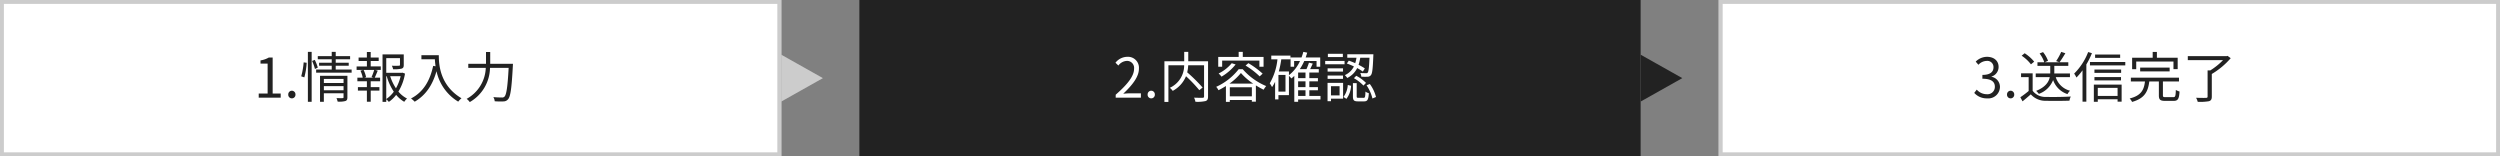
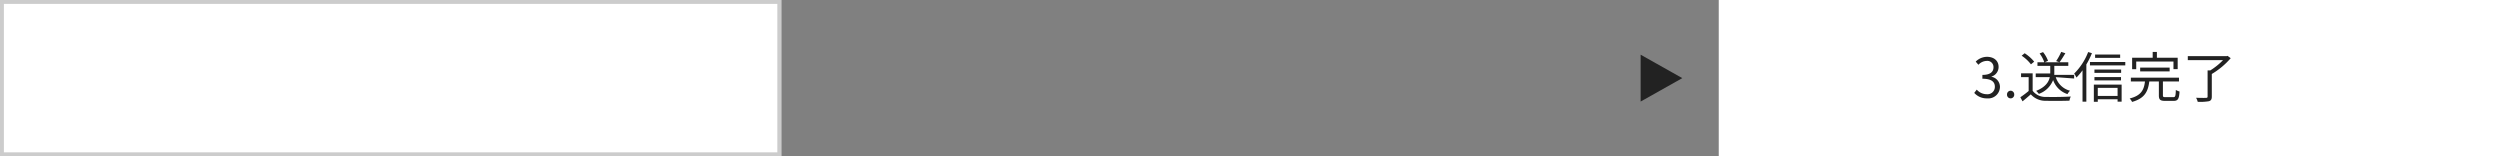
<svg xmlns="http://www.w3.org/2000/svg" width="640" height="40" viewBox="0 0 640 40">
  <rect x="0" y="0" width="640" height="40" fill="#808080" stroke="none" />
  <g transform="translate(-364 -269)">
    <g transform="translate(364 269)" fill="#fff" stroke="#ccc" stroke-width="1">
      <rect width="200" height="40" stroke="none" />
      <rect x="0.5" y="0.5" width="199" height="39" fill="none" />
    </g>
-     <rect width="200" height="40" transform="translate(584 269)" fill="#222" />
    <g transform="translate(804 269)" fill="#fff" stroke="#ccc" stroke-width="1">
      <rect width="200" height="40" stroke="none" />
-       <rect x="0.5" y="0.5" width="199" height="39" fill="none" />
    </g>
-     <path d="M1.232,0H6.86V-1.064H4.8v-9.212h-.98a6.182,6.182,0,0,1-2.128.742v.812h1.82v7.658H1.232ZM9.716.182a.925.925,0,0,0,.924-.966.941.941,0,0,0-.924-.994.941.941,0,0,0-.924.994A.925.925,0,0,0,9.716.182Zm3.192-5.376a17.649,17.649,0,0,0,.6-3.738l-.77-.1a18.593,18.593,0,0,1-.63,3.57Zm.91,6.258h.966V-11.718h-.966ZM14.9-9.394a12.238,12.238,0,0,1,.728,2.058l.728-.364a12.064,12.064,0,0,0-.77-1.974Zm3.01,7.5V-2.954h5.04V-1.89Zm5.04-2.9v1.05h-5.04v-1.05ZM23.94-5.6H16.926V1.064h.98V-1.12h5.04V-.112c0,.182-.07.238-.266.238-.168.014-.84.014-1.54-.014a4.778,4.778,0,0,1,.294.9,6.031,6.031,0,0,0,2-.154c.392-.154.5-.42.5-.952Zm-3-1.6v-.98h3.332v-.756H20.944v-.9h3.682v-.8H20.944v-1.092H19.922v1.092h-3.57v.8h3.57v.9H16.688v.756h3.234v.98h-3.99v.8h9.086v-.8Zm9.7,2.086H28.224l.49-.14A6.8,6.8,0,0,0,28.07-7.1H30.8a15.935,15.935,0,0,1-.686,1.834ZM29.9-9.38h2.044v-.9H29.9V-11.69h-.98v1.414H26.8v.9h2.128v1.386H26.292v.9h1.666l-.686.182A7.737,7.737,0,0,1,27.86-5.11H26.488v.91h2.436v1.512h-2.3v.882h2.3V1.036h.98V-1.806H32.13v-.882H29.9V-4.2h2.408v-.91H30.926c.238-.49.518-1.162.77-1.806L31.024-7.1H32.48v-.9H29.9ZM33.88-5.488h.126a13.849,13.849,0,0,0,1.806,3.962A7.676,7.676,0,0,1,33.88.35Zm3.682,0a11.553,11.553,0,0,1-1.2,3.094,12.344,12.344,0,0,1-1.47-3.094Zm.476-.91-.182.042H33.88v-3.766h3.514V-8.4c0,.168-.056.21-.28.224a17.977,17.977,0,0,1-1.806,0,2.99,2.99,0,0,1,.322.9,8.272,8.272,0,0,0,2.184-.154c.448-.154.546-.434.546-.952v-2.688H32.928V1.078h.952V.406a3.753,3.753,0,0,1,.658.686A8.2,8.2,0,0,0,36.414-.714a7.741,7.741,0,0,0,2.072,1.778A4.619,4.619,0,0,1,39.2.224a7.01,7.01,0,0,1-2.212-1.778A12.888,12.888,0,0,0,38.682-6.16Zm4.844-4.466v1.036h3.444c.028.532.084,1.148.182,1.792l-.616-.1C45.038-4.214,43.316-1.4,40.222.21a6.814,6.814,0,0,1,.938.826C43.946-.6,45.71-3.15,46.746-6.776a12.081,12.081,0,0,0,5.558,7.8,4.947,4.947,0,0,1,.84-.868c-5.488-3.262-5.81-8.54-5.81-11.018Zm17.612,2.2V-11.69H59.416v3.024H54.88V-7.63h4.48A9.433,9.433,0,0,1,54.46.308a3.724,3.724,0,0,1,.8.826,10.3,10.3,0,0,0,5.18-8.764h4.774c-.266,4.928-.574,6.9-1.078,7.378a.8.8,0,0,1-.644.21c-.35,0-1.246-.014-2.2-.1a2.277,2.277,0,0,1,.35,1.064,18.1,18.1,0,0,0,2.24.042,1.538,1.538,0,0,0,1.19-.56c.616-.7.91-2.786,1.218-8.526.014-.154.028-.546.028-.546Z" transform="translate(429 294)" fill="#222" />
-     <path d="M.616,0H7.07V-1.106H4.228c-.518,0-1.148.056-1.68.1C4.956-3.29,6.566-5.376,6.566-7.42a2.815,2.815,0,0,0-2.982-3.038A3.925,3.925,0,0,0,.56-8.946l.742.728A2.874,2.874,0,0,1,3.43-9.408a1.8,1.8,0,0,1,1.89,2.03c0,1.764-1.484,3.808-4.7,6.622Zm9.1.182a.925.925,0,0,0,.924-.966.941.941,0,0,0-.924-.994.941.941,0,0,0-.924.994A.925.925,0,0,0,9.716.182ZM24.262-9.324H19.194v-2.394H18.158v2.394H13.09V1.092h1.022V-8.3h4.032A6.3,6.3,0,0,1,14.476-2.52a4.337,4.337,0,0,1,.742.784,7.47,7.47,0,0,0,3.4-3.752,34.7,34.7,0,0,1,3.4,3.57l.854-.672a41.857,41.857,0,0,0-3.948-3.892A9.621,9.621,0,0,0,19.18-8.3h4.06v7.98c0,.252-.084.336-.336.35C22.61.042,21.658.042,20.678,0a3.861,3.861,0,0,1,.35,1.05,9.3,9.3,0,0,0,2.6-.182c.476-.168.63-.5.63-1.176Zm3.612-.154h9.534V-7.91h1.064v-2.52h-5.32v-1.288H32.1v1.288H26.866v2.52h1.008Zm5.992,1.26a20.6,20.6,0,0,1,3.612,2.772l.756-.7A21.7,21.7,0,0,0,34.58-8.834Zm-3.542-.6a10.192,10.192,0,0,1-3.36,2.632,5.652,5.652,0,0,1,.742.812A13.009,13.009,0,0,0,31.318-8.5ZM29.75-3.6a14.312,14.312,0,0,0,2.926-2.716A15.756,15.756,0,0,0,35.812-3.6Zm.084,3.262V-2.66h5.642V-.336ZM32.1-7.28a15.3,15.3,0,0,1-5.754,4.508,4.13,4.13,0,0,1,.588.868,21.373,21.373,0,0,0,1.9-1.078v4.06h.994V.6h5.642v.42h1.036V-3.136A22.107,22.107,0,0,0,38.486-2.03a5.976,5.976,0,0,1,.658-.938A16.277,16.277,0,0,1,33.138-7.28ZM47.32-1.89h1.89V-.434H47.32ZM49.21-5H47.32V-6.426h1.89Zm0,2.3H47.32V-4.186h1.89ZM44.086-1.554H42.28V-5.81h1.806Zm8.96,1.12H50.19V-1.89h2.2V-2.7h-2.2V-4.186h2.2V-5h-2.2V-6.426h2.422v-.882H50.4c.21-.434.448-.938.672-1.414l-.98-.238a14.544,14.544,0,0,1-.63,1.652H47.754A13.331,13.331,0,0,0,48.888-9.38h3.15v1.47h.938v-2.38H49.252c.14-.392.266-.812.392-1.232l-.994-.2a12.142,12.142,0,0,1-.462,1.428h-2.8v2.38h.91V-9.38h1.5a9.7,9.7,0,0,1-2.828,3.626v-.952h-2.59a25.955,25.955,0,0,0,.63-3.108H45.36v-.952H40.446v.952h1.582a15.283,15.283,0,0,1-1.974,6.146,6.366,6.366,0,0,1,.588.966,9.07,9.07,0,0,0,.784-1.358V.448h.854V-.644h2.688V-5.572a6.676,6.676,0,0,1,.63.658c.252-.21.5-.42.742-.658V1.064h.98v-.6h5.726ZM64.4-7.49a15.2,15.2,0,0,0-1.61-.924,11.312,11.312,0,0,0,.434-1.806H65.59c-.112,2.59-.238,3.57-.476,3.822-.084.126-.21.154-.448.14s-.812,0-1.442-.056a2.253,2.253,0,0,1,.266.938,13.024,13.024,0,0,0,1.638.014,1,1,0,0,0,.826-.406c.35-.406.49-1.624.616-4.914.014-.126.014-.434.014-.434H59.906v.9h2.352a9.472,9.472,0,0,1-.322,1.386c-.56-.238-1.12-.476-1.638-.644l-.518.728a17.4,17.4,0,0,1,1.82.756,4.746,4.746,0,0,1-2.324,2.226,3.338,3.338,0,0,1,.616.728A5.511,5.511,0,0,0,62.44-7.574a14.091,14.091,0,0,1,1.442.9ZM61.6-4.984a10.834,10.834,0,0,1,2.45,1.89l.644-.686A9.893,9.893,0,0,0,62.2-5.6Zm-2.828-6.244H54.936v.84h3.836Zm.434,1.834H54.25v.854h4.956ZM58.814-7.5H54.866v.826h3.948ZM54.866-4.816h3.948v-.84H54.866Zm3.066,1.89V-.574h-2.2V-2.926Zm.9-.854H54.852V.91h.882V.266h3.094ZM59.682.308a5.944,5.944,0,0,0,1.19-3.346l-.84-.21A5.642,5.642,0,0,1,58.926-.182ZM62.776.042c-.406,0-.462-.056-.462-.406v-3.36h-.966v3.36c0,1.036.252,1.316,1.288,1.316H64.19c.882,0,1.134-.42,1.232-2.1a2.483,2.483,0,0,1-.868-.406c-.042,1.4-.112,1.6-.476,1.6Zm2.058-3.206A10.275,10.275,0,0,1,66.346.21l.91-.378A9.584,9.584,0,0,0,65.674-3.5Z" transform="translate(649 294)" fill="#fff" />
-     <path d="M3.7.182a2.987,2.987,0,0,0,3.29-2.926,2.64,2.64,0,0,0-2.17-2.6V-5.4a2.563,2.563,0,0,0,1.82-2.478c0-1.624-1.26-2.576-2.982-2.576A4.109,4.109,0,0,0,.784-9.226l.686.812A3,3,0,0,1,3.6-9.408,1.575,1.575,0,0,1,5.334-7.784c0,1.106-.728,1.96-2.842,1.96v.98c2.366,0,3.192.826,3.192,2.044A1.892,1.892,0,0,1,3.6-.882,3.393,3.393,0,0,1,1.05-2.058l-.644.84A4.248,4.248,0,0,0,3.7.182Zm6.02,0a.925.925,0,0,0,.924-.966.941.941,0,0,0-.924-.994.941.941,0,0,0-.924.994A.925.925,0,0,0,9.716.182Zm12.95-11.9a13.868,13.868,0,0,1-1.3,2.352l.854.308c.462-.588,1.022-1.512,1.512-2.31Zm2.24,6.468v-.938H20.888a3.412,3.412,0,0,0,.014-.378V-8.134h3.584v-.924H18.452l.84-.378a7.775,7.775,0,0,0-1.274-2.226l-.882.35a7.733,7.733,0,0,1,1.2,2.254H16.59v.924h3.276V-6.58a3.8,3.8,0,0,1-.014.392h-3.71v.938h3.6c-.252,1.2-1.064,2.534-3.486,3.514a4.93,4.93,0,0,1,.686.77,6.127,6.127,0,0,0,3.654-3.542,5.777,5.777,0,0,0,3.682,3.6,3.554,3.554,0,0,1,.658-.868A5.115,5.115,0,0,1,21.28-5.25ZM15.75-9.212a10.364,10.364,0,0,0-2.436-2.156l-.77.63a9.659,9.659,0,0,1,2.38,2.212ZM15.358-6.23H12.39v.98h1.946v3.542a23.378,23.378,0,0,1-2.128,1.6l.56,1.05c.742-.6,1.442-1.2,2.114-1.792A4.989,4.989,0,0,0,18.844.8c1.54.056,4.41.028,5.936-.028a4.737,4.737,0,0,1,.336-1.064c-1.638.112-4.746.154-6.272.1a4.075,4.075,0,0,1-3.486-1.568Zm22.4-4.816H31.346v.854h6.412Zm-8.19-.63A15.63,15.63,0,0,1,25.984-6.16a6.934,6.934,0,0,1,.588,1.008A15.007,15.007,0,0,0,28.126-7V1.022h.98V-8.5a20.45,20.45,0,0,0,1.428-2.884ZM37.1-2.506V-.448H32.032V-2.506Zm-6.076,3.57h1.008V.406H37.1v.616h1.036V-3.346H31.024Zm.154-5.488h6.8v-.84h-6.8ZM38.01-7.2H31.178v.854H38.01ZM30.03-9.128v.868h9.044v-.868ZM41.874-9.24h9.534v1.946h1.078V-10.22h-5.32V-11.7H46.088v1.484H40.824v2.926h1.05Zm8.554,2.52v-.966H42.882v.966ZM49.392-.126c-.588,0-.686-.084-.686-.476V-4.144h4.116v-.98H40.5v.98h3.612C43.862-2.03,43.176-.532,40.194.21a3.137,3.137,0,0,1,.616.882c3.262-.91,4.088-2.7,4.41-5.236h2.45V-.6C47.67.5,48.006.826,49.28.826h2.156c1.106,0,1.414-.49,1.526-2.394a4.43,4.43,0,0,1-.952-.406c-.042,1.6-.14,1.848-.658,1.848ZM65.254-10.7l-.224.07H55.076V-9.6h9.016A17.321,17.321,0,0,1,60.83-6.972h-.686V-.294c0,.252-.1.336-.406.35S58.338.07,57.19.028a3.586,3.586,0,0,1,.42,1.036A13.105,13.105,0,0,0,60.494.91c.532-.168.728-.49.728-1.19V-6.062a19.669,19.669,0,0,0,4.844-4.046Z" transform="translate(869 294)" fill="#222" />
-     <path d="M6,0l6,10.667H0Z" transform="translate(574.667 283) rotate(90)" fill="#ccc" />
+     <path d="M3.7.182a2.987,2.987,0,0,0,3.29-2.926,2.64,2.64,0,0,0-2.17-2.6V-5.4a2.563,2.563,0,0,0,1.82-2.478c0-1.624-1.26-2.576-2.982-2.576A4.109,4.109,0,0,0,.784-9.226l.686.812A3,3,0,0,1,3.6-9.408,1.575,1.575,0,0,1,5.334-7.784c0,1.106-.728,1.96-2.842,1.96v.98c2.366,0,3.192.826,3.192,2.044A1.892,1.892,0,0,1,3.6-.882,3.393,3.393,0,0,1,1.05-2.058l-.644.84A4.248,4.248,0,0,0,3.7.182Zm6.02,0a.925.925,0,0,0,.924-.966.941.941,0,0,0-.924-.994.941.941,0,0,0-.924.994A.925.925,0,0,0,9.716.182Zm12.95-11.9a13.868,13.868,0,0,1-1.3,2.352l.854.308c.462-.588,1.022-1.512,1.512-2.31m2.24,6.468v-.938H20.888a3.412,3.412,0,0,0,.014-.378V-8.134h3.584v-.924H18.452l.84-.378a7.775,7.775,0,0,0-1.274-2.226l-.882.35a7.733,7.733,0,0,1,1.2,2.254H16.59v.924h3.276V-6.58a3.8,3.8,0,0,1-.014.392h-3.71v.938h3.6c-.252,1.2-1.064,2.534-3.486,3.514a4.93,4.93,0,0,1,.686.77,6.127,6.127,0,0,0,3.654-3.542,5.777,5.777,0,0,0,3.682,3.6,3.554,3.554,0,0,1,.658-.868A5.115,5.115,0,0,1,21.28-5.25ZM15.75-9.212a10.364,10.364,0,0,0-2.436-2.156l-.77.63a9.659,9.659,0,0,1,2.38,2.212ZM15.358-6.23H12.39v.98h1.946v3.542a23.378,23.378,0,0,1-2.128,1.6l.56,1.05c.742-.6,1.442-1.2,2.114-1.792A4.989,4.989,0,0,0,18.844.8c1.54.056,4.41.028,5.936-.028a4.737,4.737,0,0,1,.336-1.064c-1.638.112-4.746.154-6.272.1a4.075,4.075,0,0,1-3.486-1.568Zm22.4-4.816H31.346v.854h6.412Zm-8.19-.63A15.63,15.63,0,0,1,25.984-6.16a6.934,6.934,0,0,1,.588,1.008A15.007,15.007,0,0,0,28.126-7V1.022h.98V-8.5a20.45,20.45,0,0,0,1.428-2.884ZM37.1-2.506V-.448H32.032V-2.506Zm-6.076,3.57h1.008V.406H37.1v.616h1.036V-3.346H31.024Zm.154-5.488h6.8v-.84h-6.8ZM38.01-7.2H31.178v.854H38.01ZM30.03-9.128v.868h9.044v-.868ZM41.874-9.24h9.534v1.946h1.078V-10.22h-5.32V-11.7H46.088v1.484H40.824v2.926h1.05Zm8.554,2.52v-.966H42.882v.966ZM49.392-.126c-.588,0-.686-.084-.686-.476V-4.144h4.116v-.98H40.5v.98h3.612C43.862-2.03,43.176-.532,40.194.21a3.137,3.137,0,0,1,.616.882c3.262-.91,4.088-2.7,4.41-5.236h2.45V-.6C47.67.5,48.006.826,49.28.826h2.156c1.106,0,1.414-.49,1.526-2.394a4.43,4.43,0,0,1-.952-.406c-.042,1.6-.14,1.848-.658,1.848ZM65.254-10.7l-.224.07H55.076V-9.6h9.016A17.321,17.321,0,0,1,60.83-6.972h-.686V-.294c0,.252-.1.336-.406.35S58.338.07,57.19.028a3.586,3.586,0,0,1,.42,1.036A13.105,13.105,0,0,0,60.494.91c.532-.168.728-.49.728-1.19V-6.062a19.669,19.669,0,0,0,4.844-4.046Z" transform="translate(869 294)" fill="#222" />
    <path d="M6,0l6,10.667H0Z" transform="translate(794.667 283) rotate(90)" fill="#222" />
  </g>
</svg>